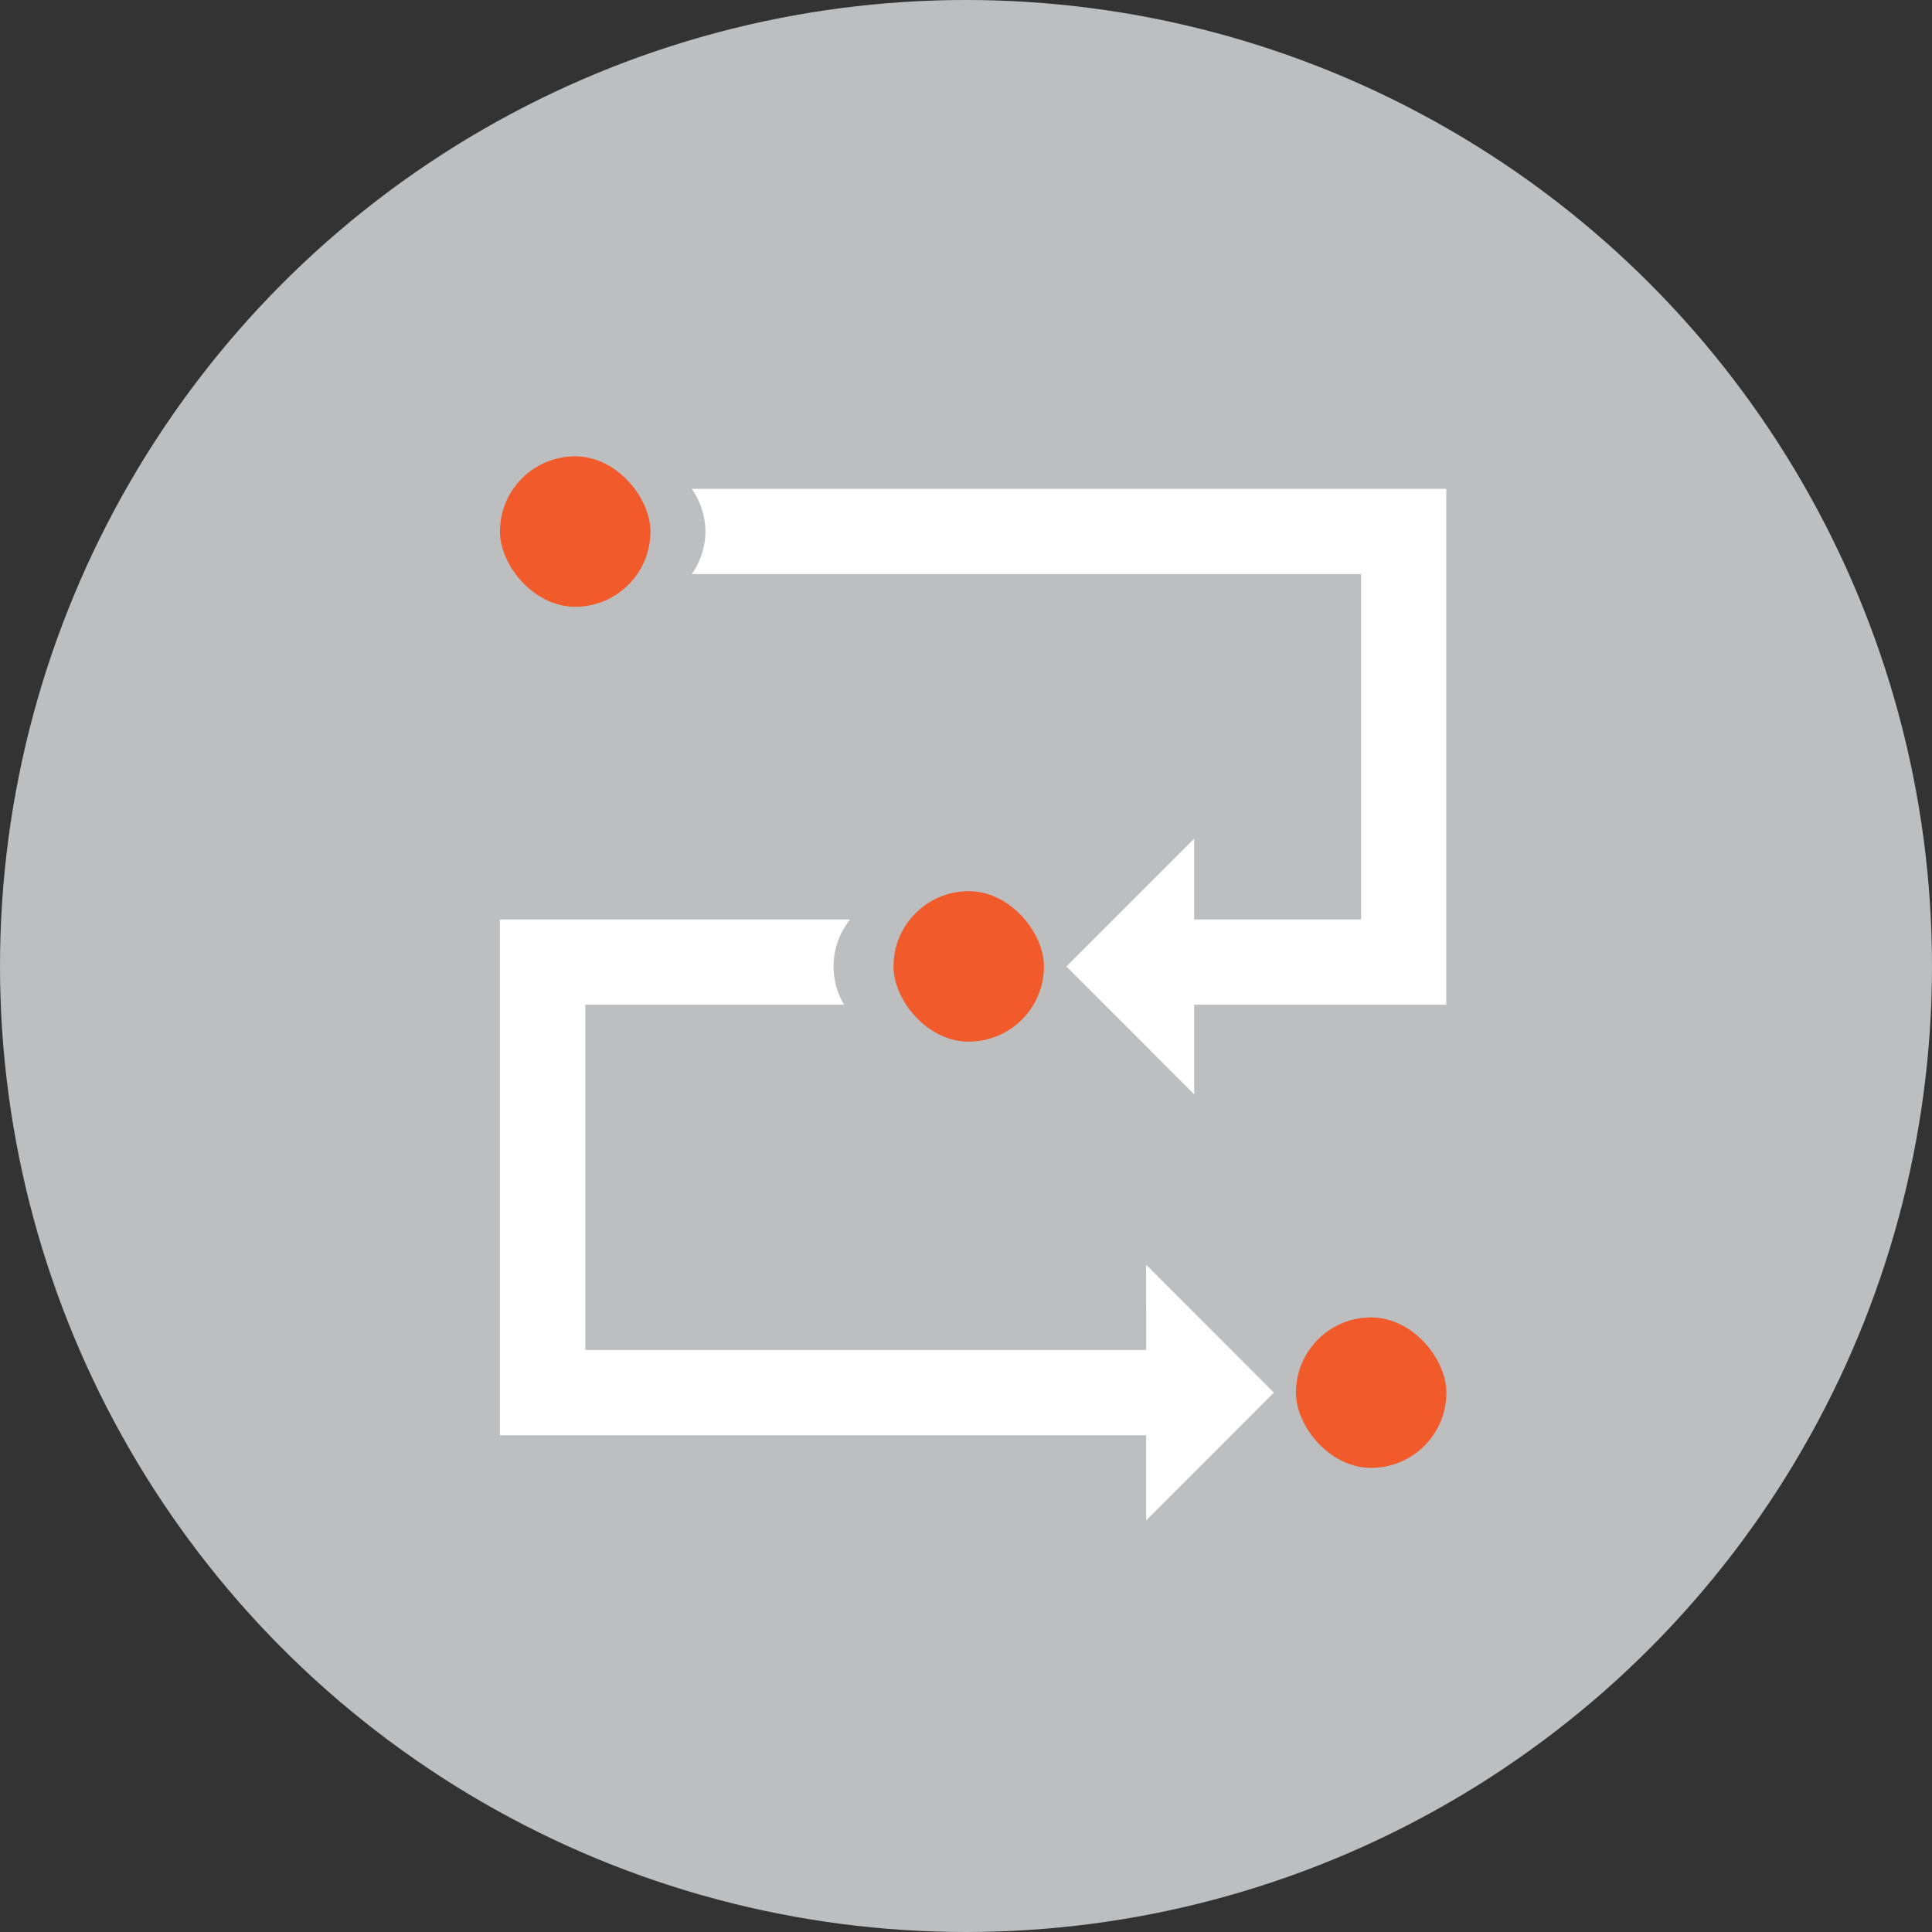
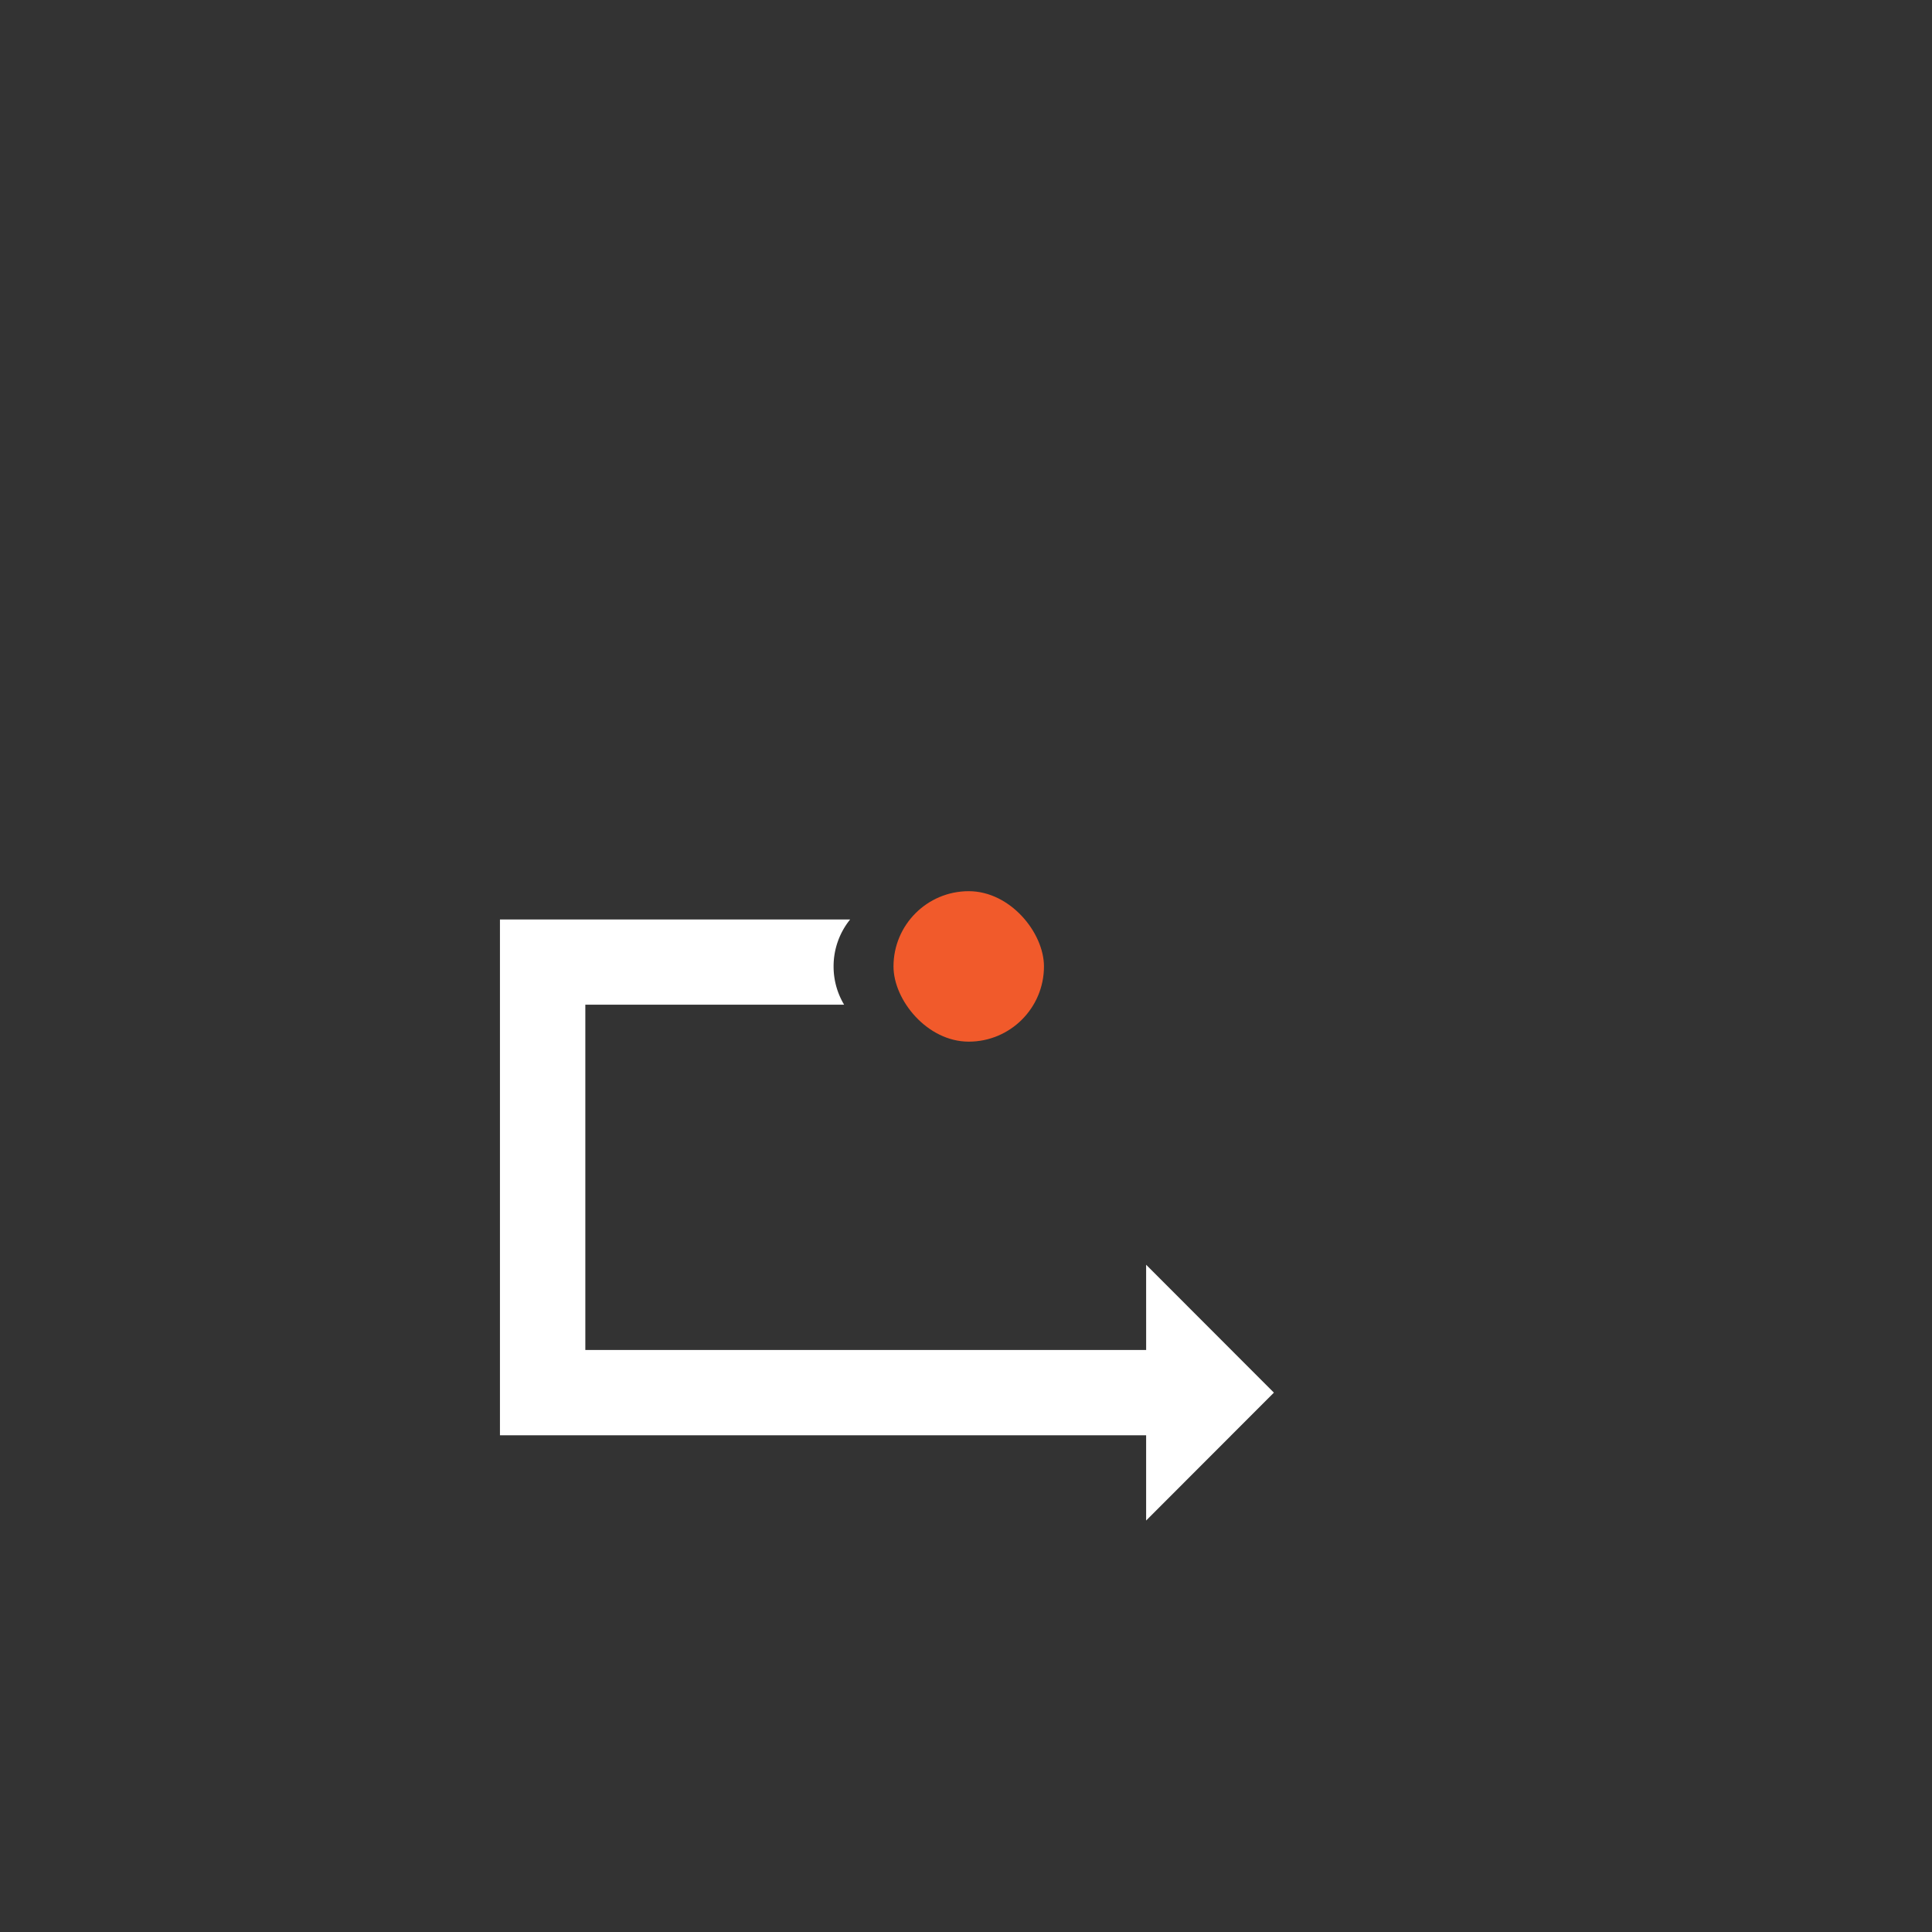
<svg xmlns="http://www.w3.org/2000/svg" width="110" height="110" version="1.1" viewBox="0 0 110 110">
  <rect x="0" y="0" width="110" height="110" fill="#333333" stroke="none" />
  <defs>
    <style>.cls-1{fill:#bcbec0;}.cls-2{fill:#f15a2b;}.cls-3{fill:#fff;}</style>
  </defs>
  <title>Turnkey - barvne ikone</title>
-   <circle class="cls-1" cx="55" cy="55" r="55" fill="#bcbec0" stroke-width=".779" />
-   <rect class="cls-2" x="73.785" y="75.008" width="8.567" height="8.567" rx="4.284" fill="#f15a2b" stroke-width=".779" />
  <rect class="cls-2" x="50.872" y="50.74" width="8.567" height="8.567" rx="4.284" fill="#f15a2b" stroke-width=".779" />
-   <rect class="cls-2" x="28.466" y="25.981" width="8.567" height="8.567" rx="4.284" fill="#f15a2b" stroke-width=".779" />
-   <path class="cls-3" d="m39.385 27.835a4.276 4.276 0 0 1 0.779 2.43 4.237 4.237 0 0 1-0.779 2.422h38.107v19.665h-9.502v-4.603l-7.274 7.274 7.274 7.282v-5.101h14.354v-29.369z" fill="#fff" stroke-width=".779" />
  <path class="cls-3" d="m65.257 76.861h-31.931v-19.657h14.735a4.221 4.221 0 0 1-0.6-2.181 4.229 4.229 0 0 1 0.942-2.671h-19.938v29.369h36.791v4.852l7.274-7.282-7.274-7.282z" fill="#fff" stroke-width=".779" />
</svg>